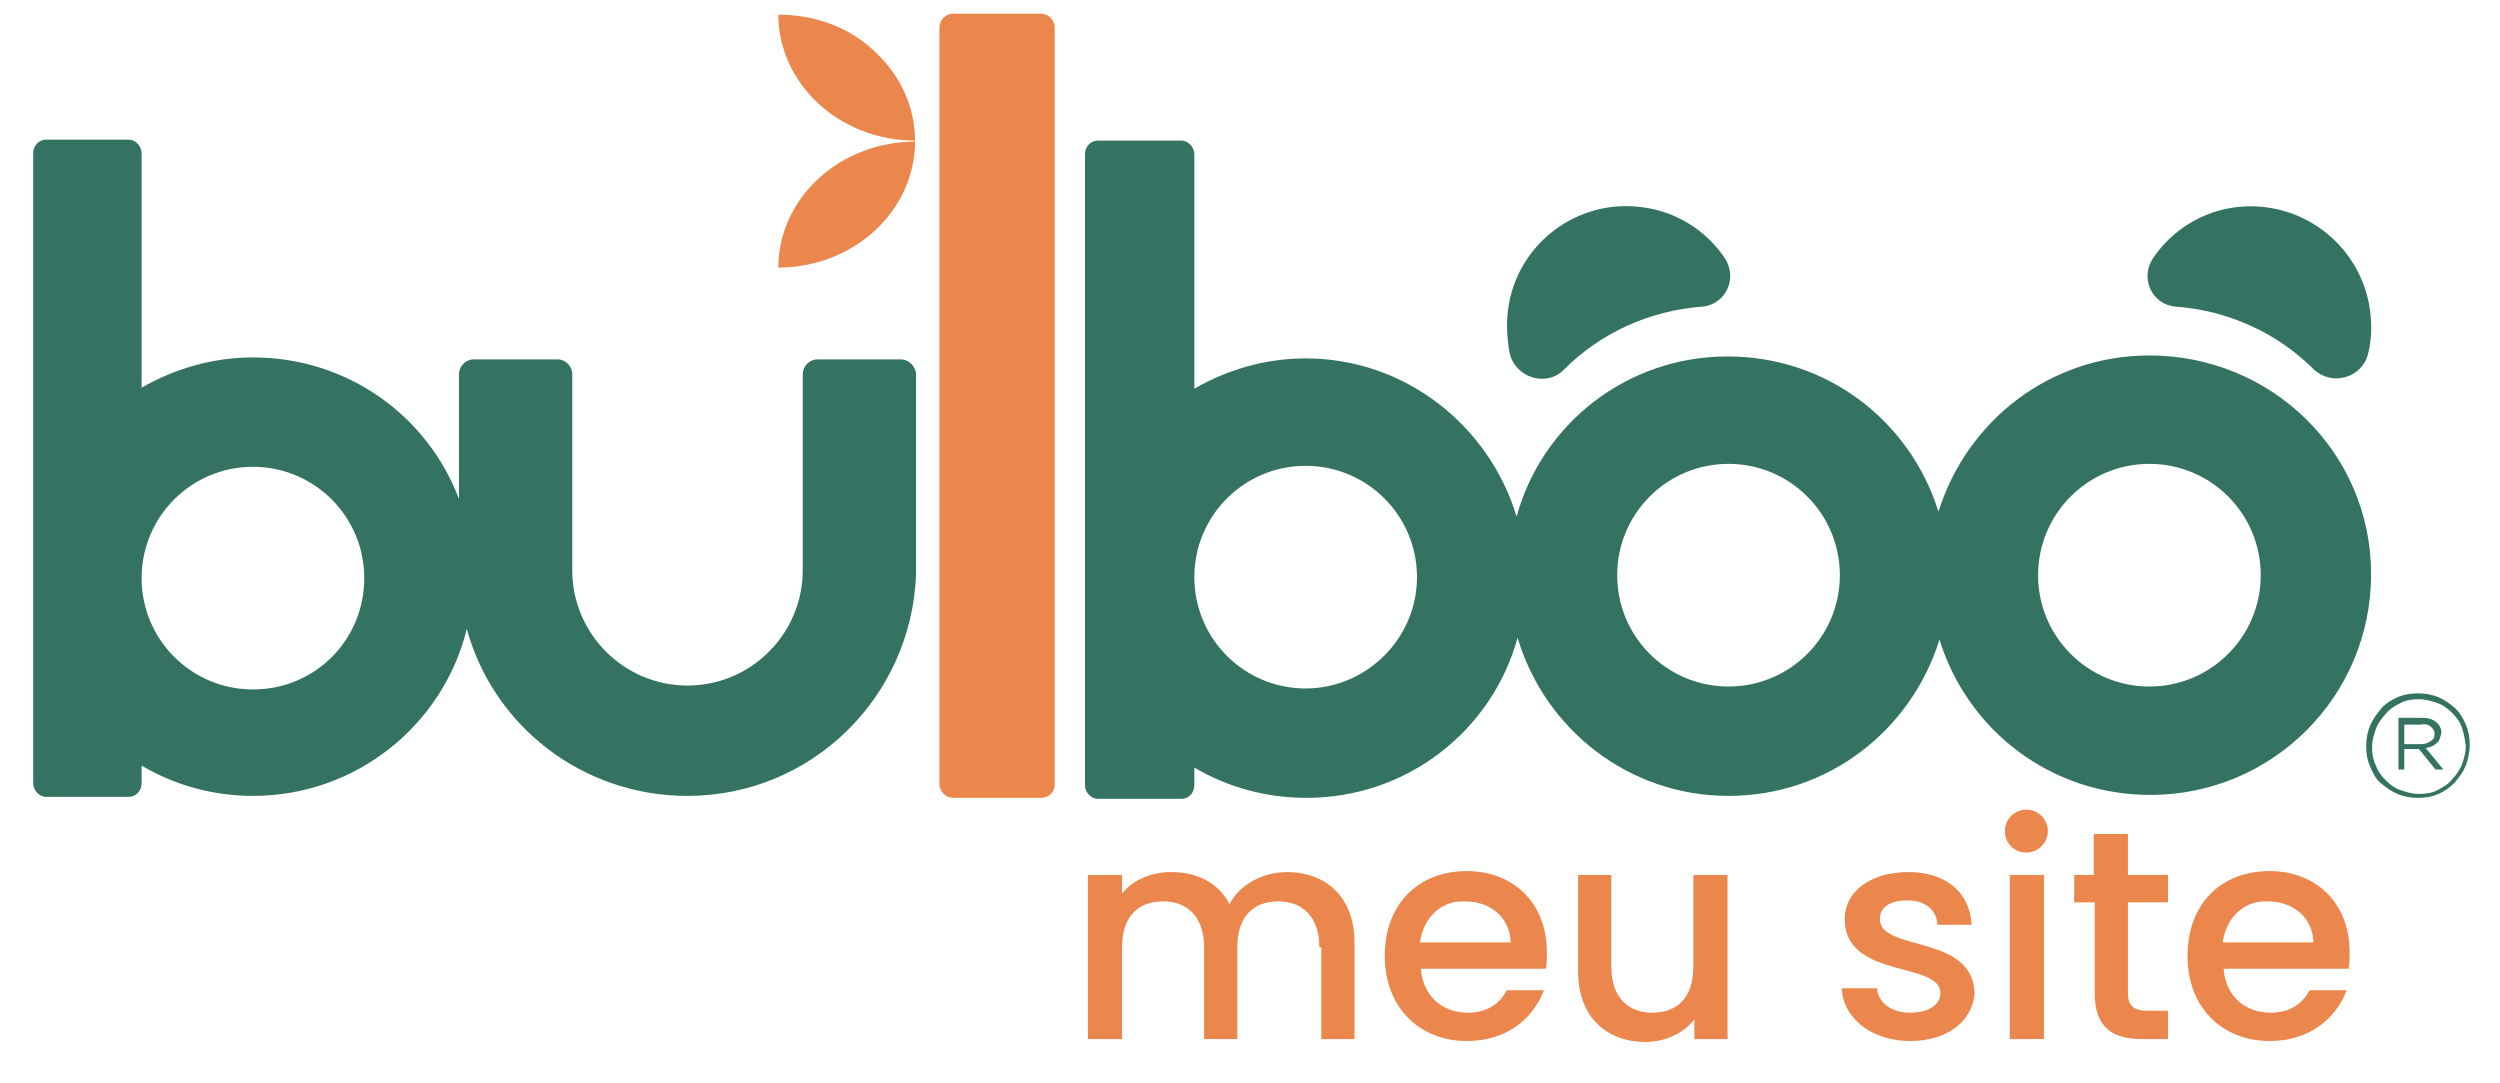
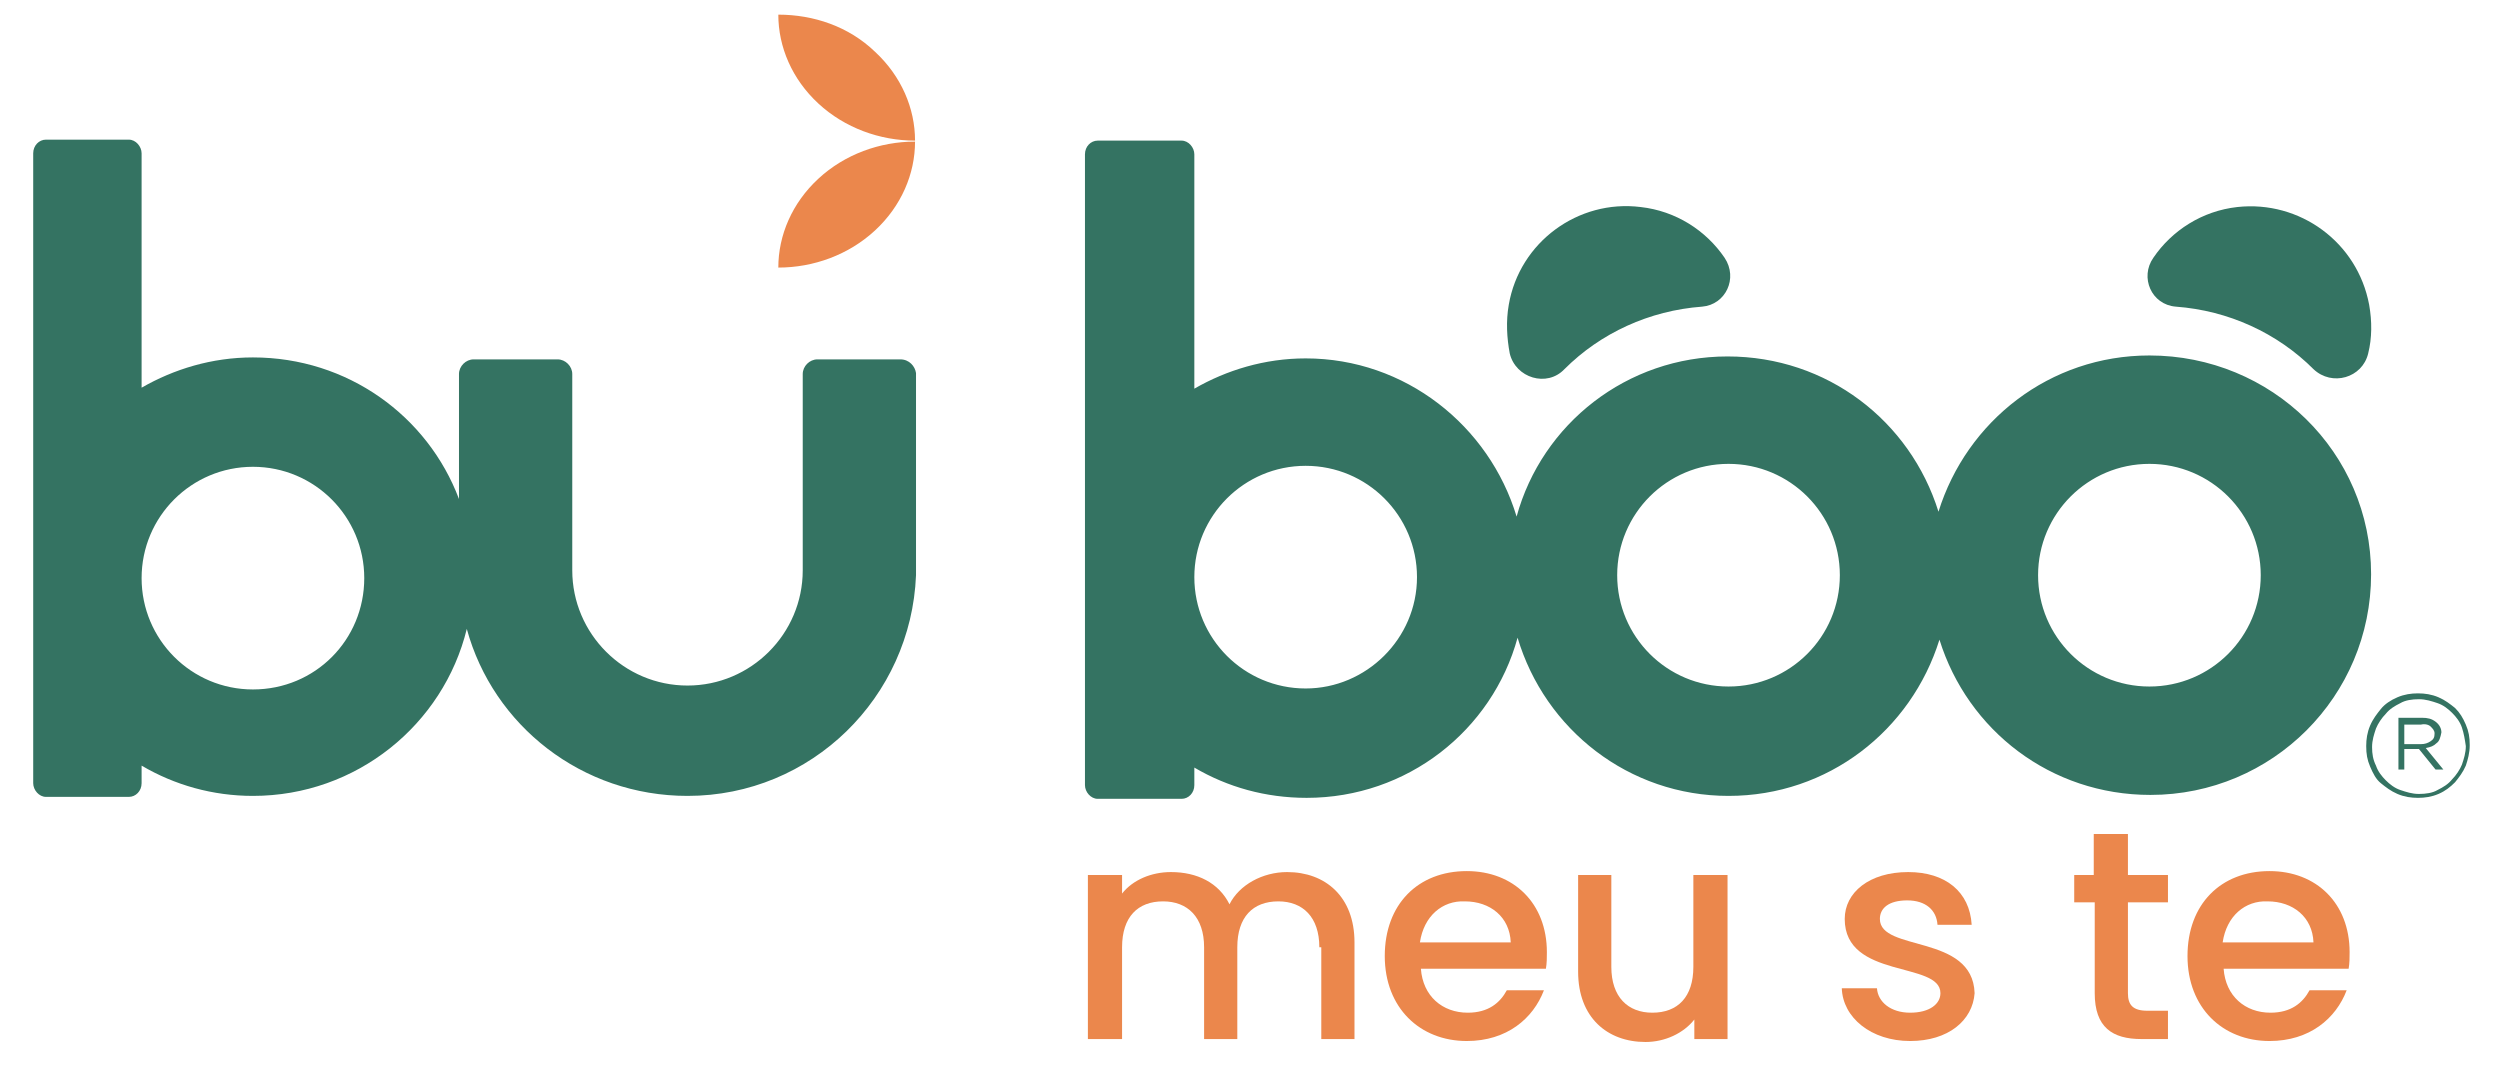
<svg xmlns="http://www.w3.org/2000/svg" id="Camada_1" x="0px" y="0px" viewBox="0 0 256 110.9" style="enable-background:new 0 0 256 110.9;" xml:space="preserve">
  <style type="text/css">	.st0{fill:#347362;}	.st1{fill:#EB874C;}</style>
  <g>
    <g>
      <g>
        <g>
          <path class="st0" d="M160.2,37.8c3.7-3.7,8.7-6,14.1-6.4c2.4-0.2,3.7-2.9,2.3-5c-1.9-2.8-5-4.8-8.6-5.2     c-6.4-0.8-12.4,3.6-13.5,10c-0.3,1.7-0.2,3.4,0.1,5C155.2,38.7,158.4,39.7,160.2,37.8z" />
          <path class="st0" d="M222.8,31.4c5.4,0.4,10.4,2.7,14.1,6.4c1.9,1.8,5,0.9,5.6-1.6c0.4-1.6,0.4-3.3,0.1-5     c-1.2-6.4-7.1-10.7-13.5-10c-3.6,0.4-6.7,2.4-8.6,5.2C219.1,28.4,220.3,31.2,222.8,31.4z" />
          <path class="st0" d="M220.1,36.4c-10.2,0-18.7,6.7-21.6,16c-2.9-9.3-11.4-15.9-21.6-15.9c-10.3,0-19,6.9-21.6,16.4     c-2.8-9.3-11.4-16.2-21.6-16.2c-4.2,0-8.1,1.2-11.4,3.1v-24c0-0.7-0.6-1.4-1.3-1.4h-8.6c-0.7,0-1.3,0.6-1.3,1.4v64.6     c0,0.7,0.6,1.4,1.3,1.4h8.6c0.7,0,1.3-0.6,1.3-1.4v-1.8c3.4,2,7.3,3.1,11.5,3.1c10.3,0,19-6.9,21.6-16.4     c2.8,9.4,11.4,16.2,21.6,16.2s18.7-6.7,21.6-16c2.9,9.3,11.4,15.9,21.6,15.9c12.5,0,22.6-10.1,22.6-22.6S232.6,36.4,220.1,36.4z      M133.7,70.5c-6.3,0-11.4-5.1-11.4-11.4s5.1-11.4,11.4-11.4s11.4,5.1,11.4,11.4S139.9,70.5,133.7,70.5z M177,70.3     c-6.3,0-11.4-5.1-11.4-11.4s5.1-11.4,11.4-11.4s11.4,5.1,11.4,11.4C188.4,65.2,183.3,70.3,177,70.3z M220.1,70.3     c-6.3,0-11.4-5.1-11.4-11.4s5.1-11.4,11.4-11.4s11.4,5.1,11.4,11.4C231.5,65.2,226.4,70.3,220.1,70.3z" />
        </g>
      </g>
    </g>
    <g>
      <g>
        <g>
-           <path class="st1" d="M106.6,81.7h-9c-0.7,0-1.4-0.6-1.4-1.4V2.8c0-0.7,0.6-1.4,1.4-1.4h9c0.7,0,1.4,0.6,1.4,1.4v77.6     C108,81.1,107.4,81.7,106.6,81.7z" />
-         </g>
+           </g>
      </g>
    </g>
    <path class="st0" d="M92.2,36.8h-8.5c-0.8,0-1.5,0.7-1.5,1.5c0,4.9,0,19.9,0,20.1c0,6.5-5.3,11.8-11.8,11.8s-11.8-5.3-11.8-11.8  c0-0.2,0-15.2,0-20.1c0-0.8-0.7-1.5-1.5-1.5h-8.6c-0.8,0-1.5,0.7-1.5,1.5v12.8c-3.2-8.5-11.4-14.5-21.1-14.5  c-4.2,0-8.1,1.2-11.4,3.1v-24c0-0.7-0.6-1.4-1.3-1.4H4.7c-0.7,0-1.3,0.6-1.3,1.4v42c0,0.5,0,1,0,1.4c0,0.5,0,1,0,1.4v19.7  c0,0.7,0.6,1.4,1.3,1.4h8.5c0.7,0,1.3-0.6,1.3-1.4v-1.8c3.4,2,7.3,3.1,11.4,3.1c10.6,0,19.5-7.3,21.9-17.1  c2.7,9.9,11.8,17.1,22.6,17.1c12.7,0,22.9-10.1,23.4-22.6l0,0V38.2C93.7,37.5,93.1,36.8,92.2,36.8z M25.9,70.6  c-6.3,0-11.4-5.1-11.4-11.4s5.1-11.4,11.4-11.4s11.4,5.1,11.4,11.4S32.3,70.6,25.9,70.6z" />
    <g>
      <g>
        <g>
          <path class="st1" d="M93.7,14.4c0-3.3-1.4-6.6-4.1-9.1c-2.7-2.6-6.3-3.8-9.9-3.8c0,3.3,1.4,6.6,4.1,9.1S90.1,14.4,93.7,14.4z" />
          <path class="st1" d="M89.6,23.6c2.7-2.5,4.1-5.8,4.1-9.1c-3.6,0-7.2,1.3-9.9,3.8c-2.7,2.5-4.1,5.8-4.1,9.1     C83.3,27.4,86.9,26.1,89.6,23.6z" />
        </g>
      </g>
    </g>
    <g>
      <g>
        <g>
          <path class="st0" d="M252.5,78.4c-0.3,0.7-0.7,1.2-1.1,1.7c-0.5,0.5-1,0.9-1.7,1.2c-0.7,0.3-1.4,0.4-2.1,0.4s-1.4-0.1-2.1-0.4     c-0.7-0.3-1.2-0.7-1.7-1.1s-0.8-1-1.1-1.7s-0.4-1.3-0.4-2.1c0-0.7,0.1-1.4,0.4-2.1c0.3-0.7,0.7-1.2,1.1-1.7s1-0.9,1.7-1.2     c0.7-0.3,1.4-0.4,2.1-0.4s1.4,0.1,2.1,0.4c0.7,0.3,1.2,0.7,1.7,1.1c0.5,0.5,0.8,1,1.1,1.7c0.3,0.7,0.4,1.3,0.4,2.1     S252.7,77.8,252.5,78.4z M252.1,74.5c-0.2-0.6-0.6-1.1-1-1.5s-0.9-0.8-1.5-1s-1.2-0.4-1.9-0.4s-1.4,0.1-1.9,0.4     c-0.6,0.3-1.1,0.6-1.5,1.1c-0.4,0.4-0.8,1-1,1.5c-0.2,0.6-0.4,1.2-0.4,1.9c0,0.7,0.1,1.3,0.4,1.9c0.2,0.6,0.6,1.1,1,1.5     s0.9,0.8,1.5,1s1.2,0.4,1.9,0.4s1.4-0.1,1.9-0.4c0.6-0.3,1.1-0.6,1.5-1.1c0.4-0.4,0.8-1,1-1.5c0.2-0.6,0.4-1.2,0.4-1.9     C252.4,75.7,252.3,75.1,252.1,74.5z M249.5,76.1c-0.3,0.3-0.6,0.4-1.1,0.5l1.8,2.2h-0.8l-1.7-2.1h-1.5v2.1h-0.6v-5.3h2.4     c0.6,0,1,0.1,1.4,0.4s0.6,0.7,0.6,1.1C249.9,75.5,249.8,75.9,249.5,76.1z M248.9,74.4c-0.2-0.2-0.6-0.3-1-0.2h-1.7v2h1.7     c0.4,0,0.7-0.1,1-0.3c0.3-0.2,0.4-0.4,0.4-0.8C249.3,74.8,249.1,74.6,248.9,74.4z" />
        </g>
      </g>
    </g>
  </g>
  <g>
    <path class="st1" d="M135.1,97c0-3.1-1.7-4.7-4.2-4.7c-2.6,0-4.2,1.6-4.2,4.7v9.4h-3.4V97c0-3.1-1.7-4.7-4.2-4.7  c-2.6,0-4.2,1.6-4.2,4.7v9.4h-3.5V89.6h3.5v1.9c1.1-1.4,3-2.2,5-2.2c2.7,0,4.9,1.1,6,3.3c1-2,3.4-3.3,5.9-3.3  c3.9,0,6.9,2.5,6.9,7.2v9.9h-3.4V97z" />
    <path class="st1" d="M150.2,106.6c-4.8,0-8.4-3.4-8.4-8.7c0-5.3,3.4-8.7,8.4-8.7c4.8,0,8.2,3.3,8.2,8.3c0,0.6,0,1.1-0.1,1.7h-12.8  c0.2,2.8,2.2,4.5,4.8,4.5c2.1,0,3.3-1,4-2.3h3.8C157,104.3,154.3,106.6,150.2,106.6z M145.4,96.5h9.3c-0.1-2.6-2.1-4.2-4.7-4.2  C147.7,92.2,145.8,93.8,145.4,96.5z" />
    <path class="st1" d="M177,106.4h-3.5v-2c-1.1,1.4-3,2.3-5,2.3c-3.9,0-6.9-2.5-6.9-7.2v-9.9h3.4v9.4c0,3.1,1.7,4.7,4.2,4.7  c2.6,0,4.2-1.6,4.2-4.7v-9.4h3.5V106.4z" />
    <path class="st1" d="M195.6,106.6c-4,0-6.9-2.4-7-5.4h3.6c0.1,1.4,1.4,2.5,3.4,2.5c2,0,3.1-0.9,3.1-2c0-3.3-9.8-1.4-9.8-7.6  c0-2.7,2.5-4.8,6.5-4.8c3.8,0,6.3,2,6.5,5.4h-3.5c-0.1-1.5-1.2-2.5-3.1-2.5c-1.9,0-2.8,0.8-2.8,1.9c0,3.4,9.5,1.5,9.7,7.6  C202,104.5,199.5,106.6,195.6,106.6z" />
-     <path class="st1" d="M205.3,85.1c0-1.2,1-2.2,2.2-2.2c1.2,0,2.2,1,2.2,2.2c0,1.2-1,2.2-2.2,2.2C206.3,87.3,205.3,86.4,205.3,85.1z   M205.8,89.6h3.5v16.8h-3.5V89.6z" />
    <path class="st1" d="M214.4,92.4h-2v-2.8h2v-4.2h3.5v4.2h4.1v2.8h-4.1v9.3c0,1.2,0.5,1.8,2,1.8h2.1v2.9h-2.7c-3,0-4.8-1.2-4.8-4.7  V92.4z" />
    <path class="st1" d="M232.4,106.6c-4.8,0-8.4-3.4-8.4-8.7c0-5.3,3.4-8.7,8.4-8.7c4.8,0,8.2,3.3,8.2,8.3c0,0.6,0,1.1-0.1,1.7h-12.8  c0.2,2.8,2.2,4.5,4.8,4.5c2.1,0,3.3-1,4-2.3h3.8C239.2,104.3,236.5,106.6,232.4,106.6z M227.6,96.5h9.3c-0.1-2.6-2.1-4.2-4.7-4.2  C229.9,92.2,228,93.8,227.6,96.5z" />
  </g>
</svg>